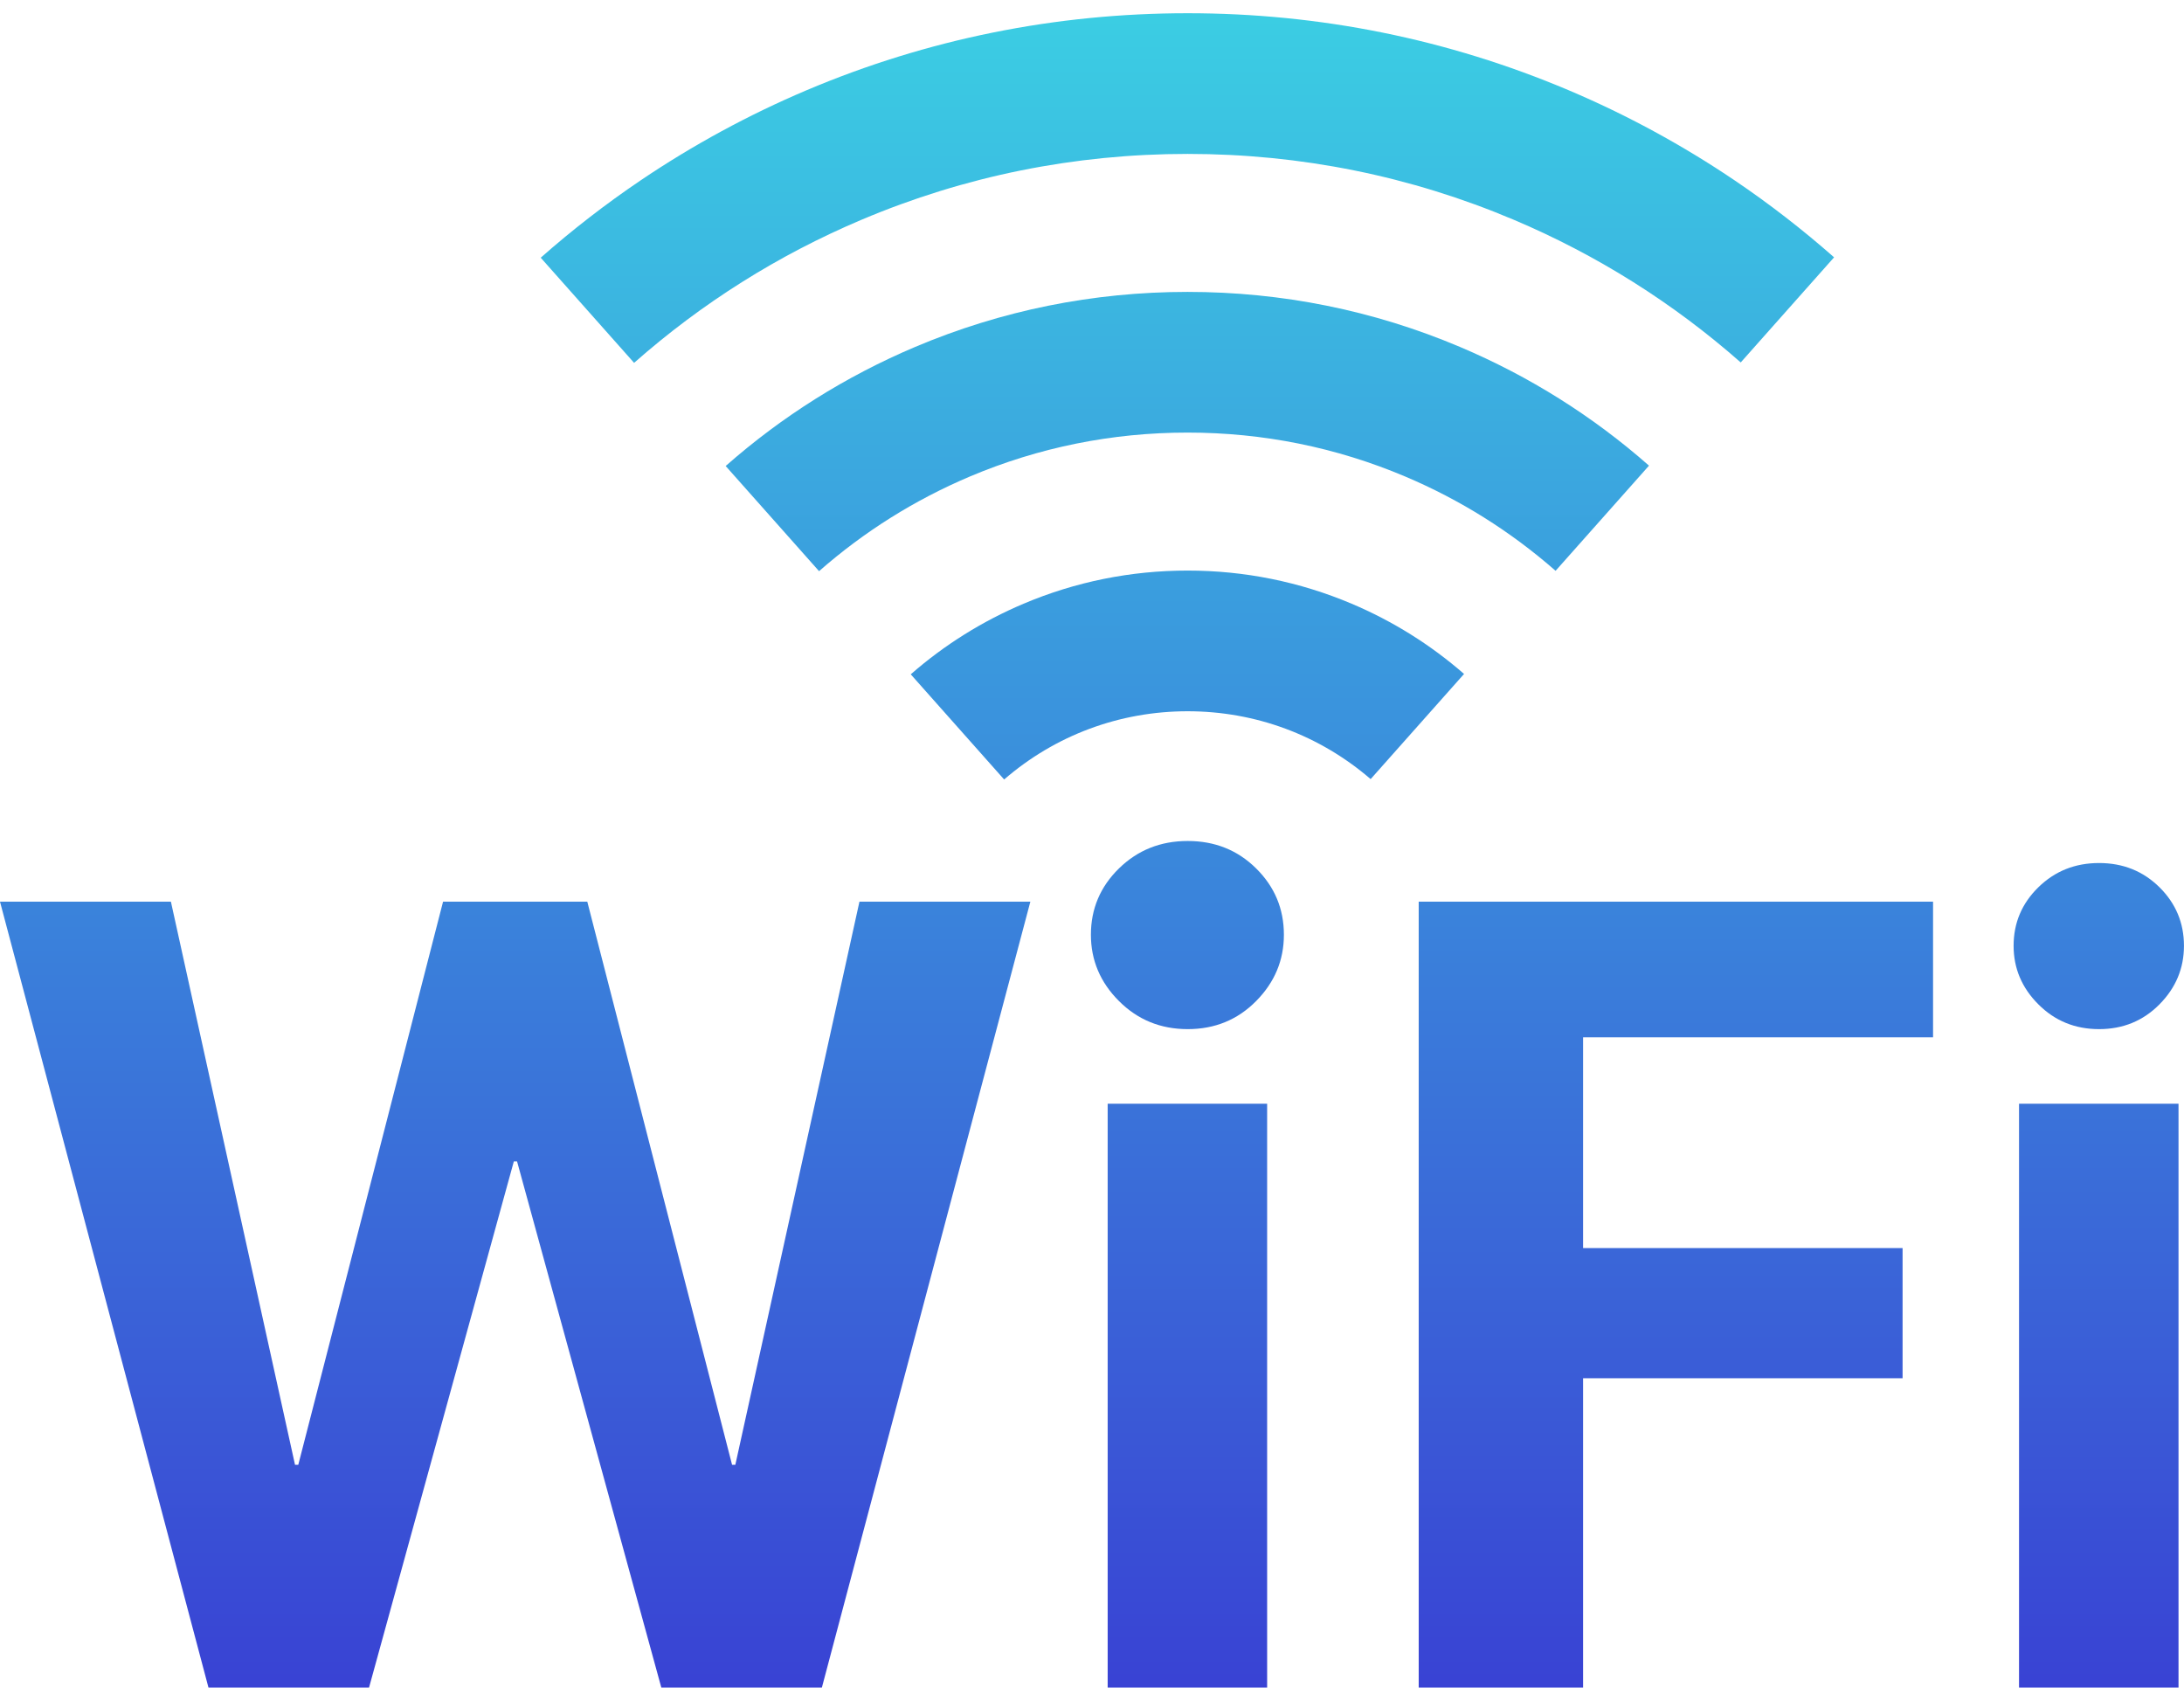
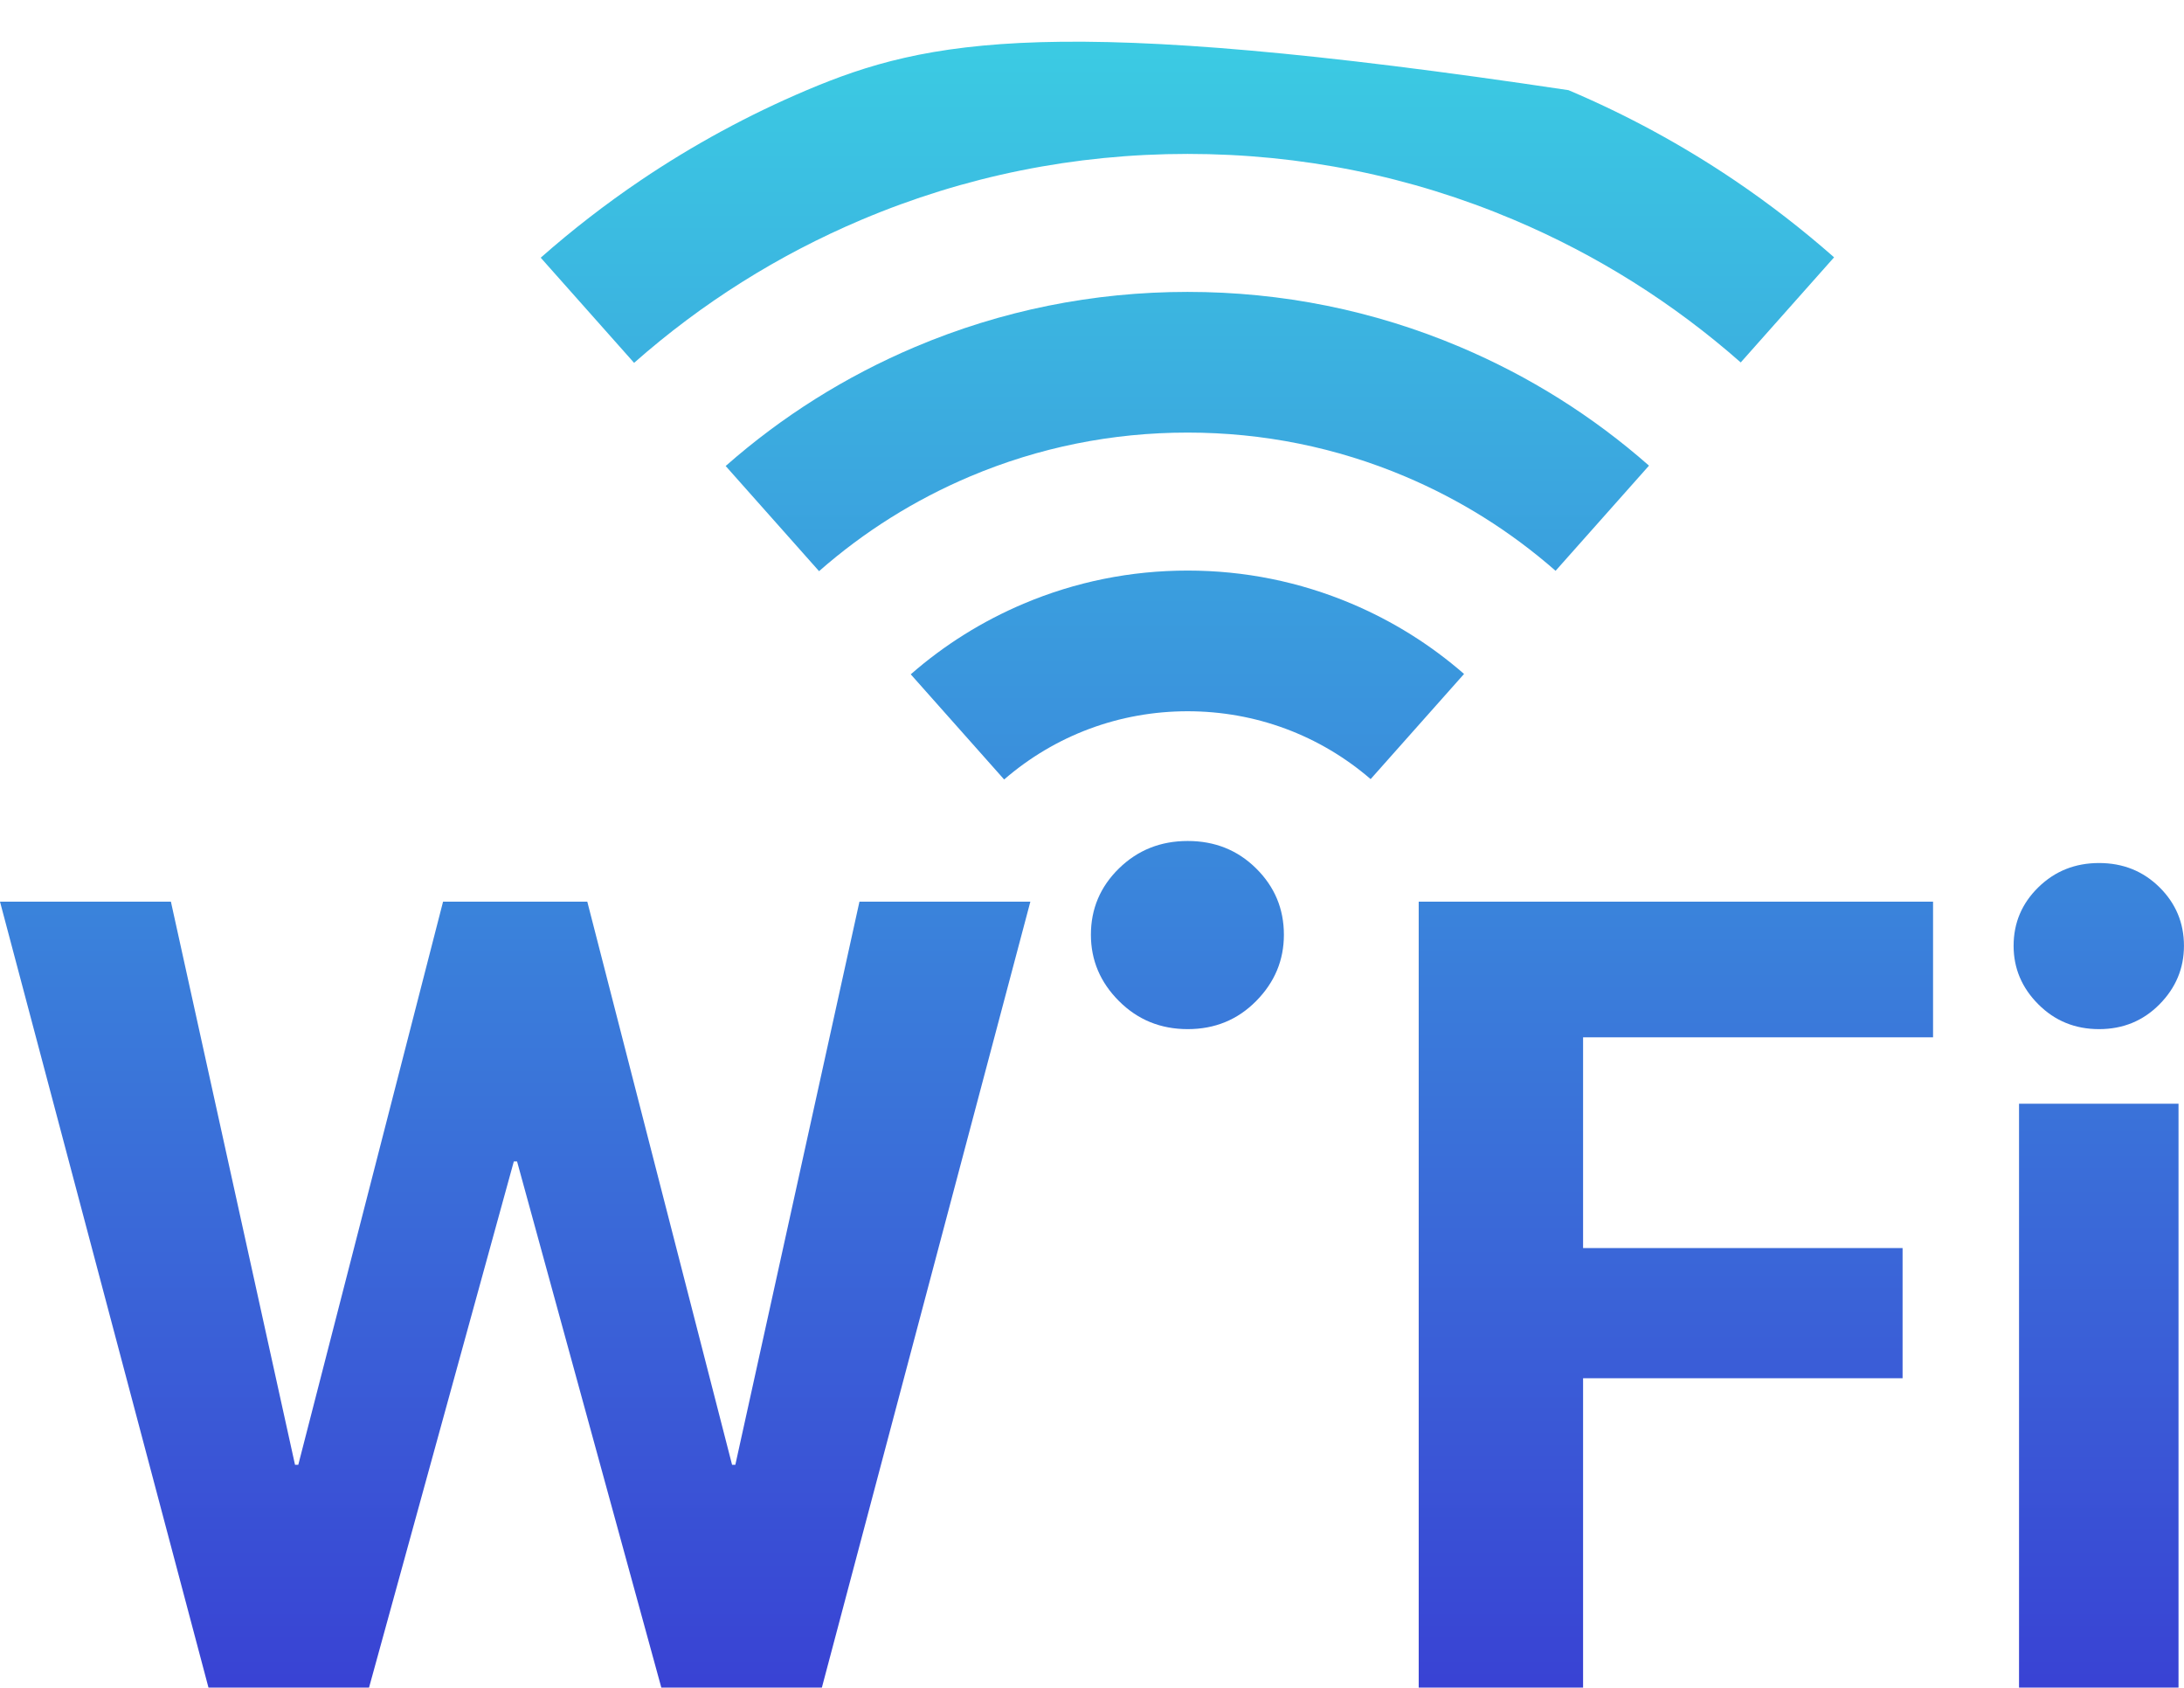
<svg xmlns="http://www.w3.org/2000/svg" width="110" height="85" viewBox="0 0 110 85" fill="none">
-   <path d="M87.374 9.088C84.739 7.307 81.922 5.778 79 4.541C72.922 1.97 66.468 0.666 59.816 0.666C53.164 0.666 46.71 1.97 40.632 4.541C37.711 5.778 34.895 7.307 32.259 9.088C30.507 10.272 28.825 11.574 27.234 12.978L31.937 18.273C35.349 15.263 39.191 12.844 43.391 11.067C48.591 8.867 54.117 7.751 59.816 7.751C65.515 7.751 71.041 8.867 76.242 11.067C80.432 12.84 84.267 15.252 87.674 18.253L92.376 12.959C90.792 11.563 89.118 10.267 87.374 9.088Z" fill="url(#paint0_linear_195_2219)" />
+   <path d="M87.374 9.088C84.739 7.307 81.922 5.778 79 4.541C53.164 0.666 46.71 1.97 40.632 4.541C37.711 5.778 34.895 7.307 32.259 9.088C30.507 10.272 28.825 11.574 27.234 12.978L31.937 18.273C35.349 15.263 39.191 12.844 43.391 11.067C48.591 8.867 54.117 7.751 59.816 7.751C65.515 7.751 71.041 8.867 76.242 11.067C80.432 12.84 84.267 15.252 87.674 18.253L92.376 12.959C90.792 11.563 89.118 10.267 87.374 9.088Z" fill="url(#paint0_linear_195_2219)" />
  <path d="M73.537 17.473C69.189 15.633 64.572 14.7 59.813 14.7C55.055 14.7 50.438 15.633 46.089 17.473C42.591 18.954 39.391 20.966 36.549 23.468L41.253 28.764C43.518 26.775 46.065 25.176 48.847 23.998C52.318 22.53 56.007 21.785 59.812 21.785C63.617 21.785 67.305 22.53 70.776 23.998C73.55 25.172 76.089 26.765 78.349 28.746L83.054 23.45C80.219 20.954 77.026 18.95 73.537 17.473Z" fill="url(#paint1_linear_195_2219)" />
  <path d="M68.079 30.404C65.46 29.297 62.68 28.734 59.816 28.734C56.952 28.734 54.172 29.296 51.552 30.404C49.472 31.285 47.566 32.477 45.871 33.959L50.575 39.255C53.143 37.032 56.386 35.819 59.816 35.819C63.236 35.819 66.47 37.024 69.034 39.236L73.739 33.94C72.049 32.467 70.151 31.281 68.079 30.404Z" fill="url(#paint2_linear_195_2219)" />
  <path d="M37.036 73.768H36.872L29.58 45.409H22.315L15.023 73.768H14.859L8.608 45.409H0L10.5 84.986H18.587L25.879 58.492H26.043L33.308 84.986H41.395L51.895 45.409H43.287L37.036 73.768Z" fill="url(#paint3_linear_195_2219)" />
-   <path d="M63.821 55.584H55.789V84.986H63.821V55.584Z" fill="url(#paint4_linear_195_2219)" />
  <path d="M59.821 42.352C58.454 42.352 57.3 42.813 56.358 43.734C55.416 44.656 54.945 45.769 54.945 47.074C54.945 48.358 55.416 49.472 56.358 50.413C57.3 51.356 58.454 51.827 59.821 51.827C61.187 51.827 62.336 51.356 63.267 50.413C64.199 49.471 64.665 48.358 64.665 47.074C64.665 45.769 64.199 44.656 63.267 43.734C62.336 42.812 61.186 42.352 59.821 42.352Z" fill="url(#paint5_linear_195_2219)" />
  <path d="M71.455 84.986H79.734V69.408H95.826V62.853H79.734V52.239H97.361V45.409H71.455V84.986Z" fill="url(#paint6_linear_195_2219)" />
  <path d="M105.722 51.827C106.928 51.827 107.942 51.411 108.765 50.579C109.588 49.747 109.998 48.765 109.998 47.631C109.998 46.479 109.587 45.496 108.765 44.683C107.942 43.869 106.928 43.462 105.722 43.462C104.515 43.462 103.497 43.869 102.665 44.683C101.833 45.496 101.418 46.479 101.418 47.631C101.418 48.765 101.833 49.748 102.665 50.579C103.497 51.412 104.515 51.827 105.722 51.827Z" fill="url(#paint7_linear_195_2219)" />
  <path d="M109.724 55.584H101.691V84.986H109.724V55.584Z" fill="url(#paint8_linear_195_2219)" />
  <defs>
    <linearGradient id="paint0_linear_195_2219" x1="59.806" y1="0.865" x2="59.806" y2="100.978" gradientUnits="userSpaceOnUse">
      <stop stop-color="#3BCDE3" />
      <stop offset="1" stop-color="#3928D1" />
    </linearGradient>
    <linearGradient id="paint1_linear_195_2219" x1="59.803" y1="0.865" x2="59.803" y2="100.978" gradientUnits="userSpaceOnUse">
      <stop stop-color="#3BCDE3" />
      <stop offset="1" stop-color="#3928D1" />
    </linearGradient>
    <linearGradient id="paint2_linear_195_2219" x1="59.805" y1="0.865" x2="59.805" y2="100.978" gradientUnits="userSpaceOnUse">
      <stop stop-color="#3BCDE3" />
      <stop offset="1" stop-color="#3928D1" />
    </linearGradient>
    <linearGradient id="paint3_linear_195_2219" x1="25.948" y1="0.865" x2="25.948" y2="100.978" gradientUnits="userSpaceOnUse">
      <stop stop-color="#3BCDE3" />
      <stop offset="1" stop-color="#3928D1" />
    </linearGradient>
    <linearGradient id="paint4_linear_195_2219" x1="59.805" y1="0.865" x2="59.805" y2="100.978" gradientUnits="userSpaceOnUse">
      <stop stop-color="#3BCDE3" />
      <stop offset="1" stop-color="#3928D1" />
    </linearGradient>
    <linearGradient id="paint5_linear_195_2219" x1="59.805" y1="0.865" x2="59.805" y2="100.978" gradientUnits="userSpaceOnUse">
      <stop stop-color="#3BCDE3" />
      <stop offset="1" stop-color="#3928D1" />
    </linearGradient>
    <linearGradient id="paint6_linear_195_2219" x1="84.408" y1="0.865" x2="84.408" y2="100.978" gradientUnits="userSpaceOnUse">
      <stop stop-color="#3BCDE3" />
      <stop offset="1" stop-color="#3928D1" />
    </linearGradient>
    <linearGradient id="paint7_linear_195_2219" x1="105.708" y1="0.865" x2="105.708" y2="100.978" gradientUnits="userSpaceOnUse">
      <stop stop-color="#3BCDE3" />
      <stop offset="1" stop-color="#3928D1" />
    </linearGradient>
    <linearGradient id="paint8_linear_195_2219" x1="105.708" y1="0.865" x2="105.708" y2="100.978" gradientUnits="userSpaceOnUse">
      <stop stop-color="#3BCDE3" />
      <stop offset="1" stop-color="#3928D1" />
    </linearGradient>
  </defs>
</svg>